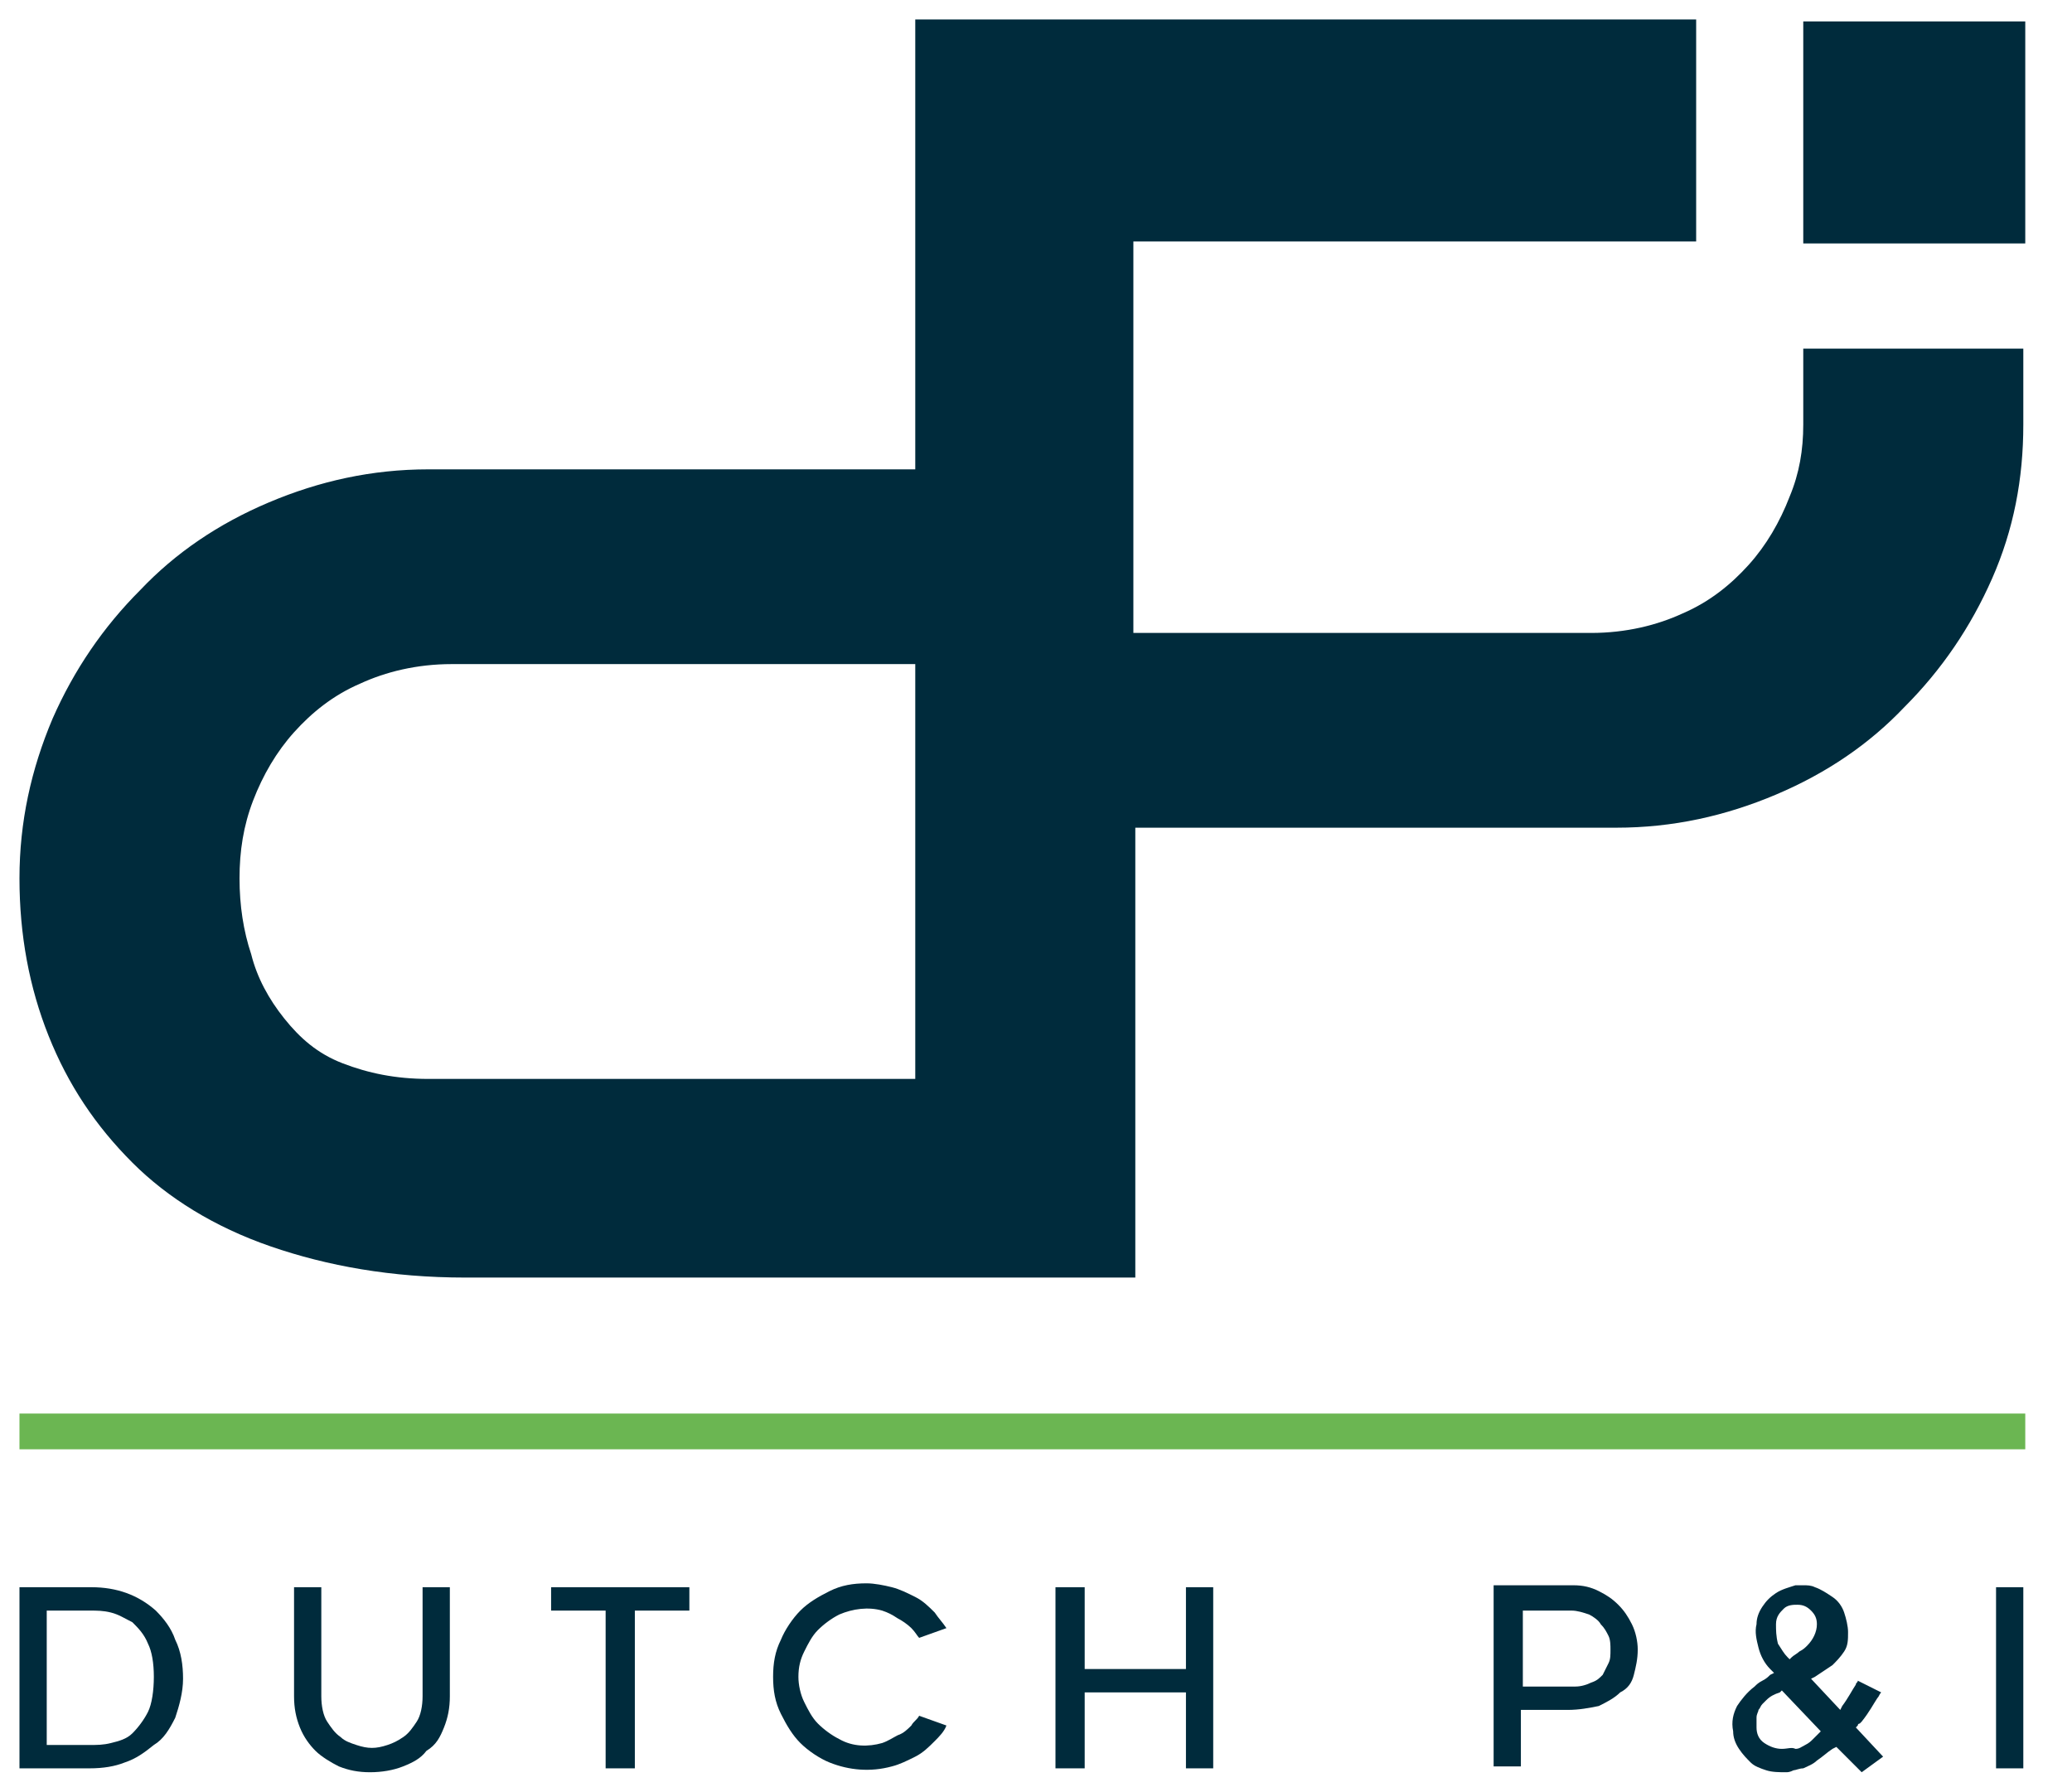
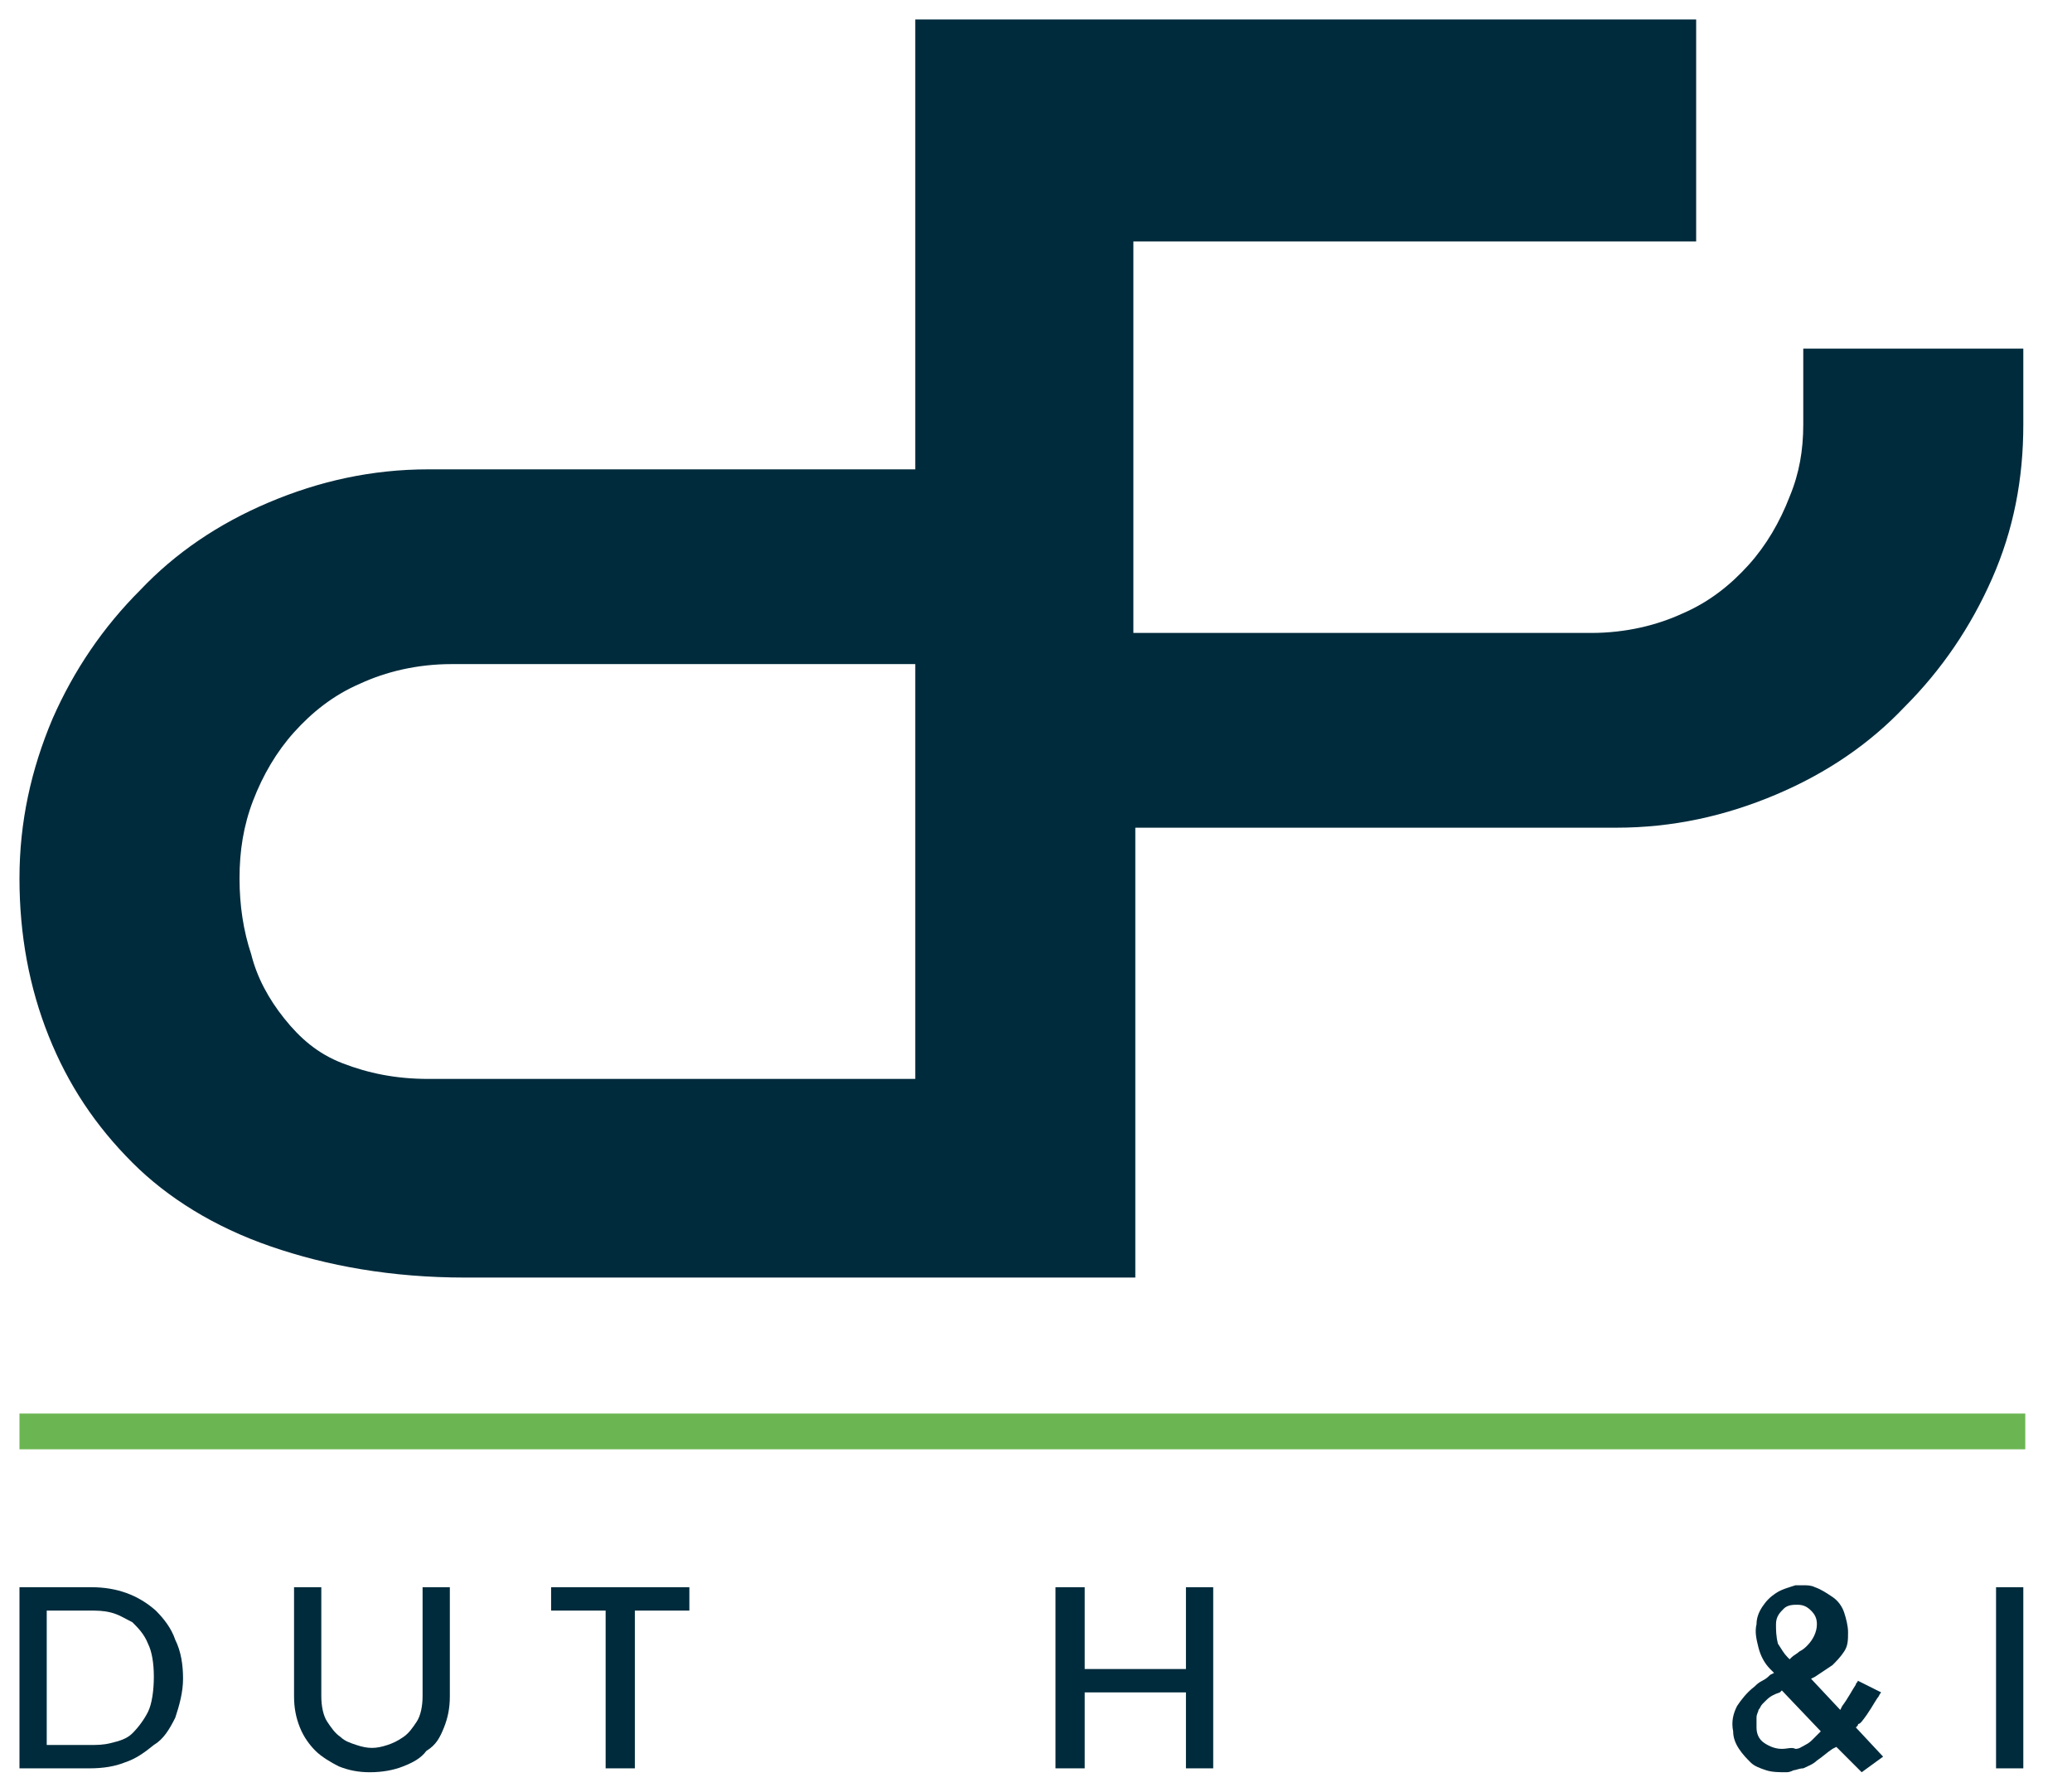
<svg xmlns="http://www.w3.org/2000/svg" version="1.1" id="Laag_1" x="0px" y="0px" viewBox="0 0 106.4 92" style="enable-background:new 0 0 106.4 92;" xml:space="preserve">
  <style type="text/css">
	.st0{fill:#002B3C;}
	.st1{fill:none;stroke:#6BB652;stroke-width:1.836;stroke-miterlimit:10;}
</style>
  <g>
    <g>
      <g>
        <g>
          <path class="st0" d="M92.6,17.9l0,3.9c0,1.3-0.2,2.5-0.7,3.7c-0.5,1.3-1.2,2.5-2.1,3.5c-0.9,1-2,1.9-3.4,2.5      c-1.3,0.6-2.9,1-4.7,1H58.2V12.4h28.9l0-11.4H47v23.1H22c-2.9,0-5.6,0.6-8.2,1.7c-2.6,1.1-4.8,2.6-6.6,4.5      c-1.9,1.9-3.4,4.1-4.5,6.6C1.6,39.5,1,42.2,1,45.1c0,2.9,0.5,5.6,1.5,8.1c1,2.5,2.4,4.6,4.3,6.5C8.6,61.5,11,63,13.9,64      c2.9,1,6.2,1.6,10,1.6h34.4l0-23.1H83c2.9,0,5.6-0.6,8.2-1.7c2.6-1.1,4.8-2.6,6.6-4.5c1.9-1.9,3.4-4.1,4.5-6.6      c1.1-2.5,1.6-5.1,1.6-7.9l0-3.9L92.6,17.9z M47,55.4H22c-1.7,0-3.1-0.3-4.4-0.8s-2.2-1.3-3-2.3c-0.8-1-1.4-2.1-1.7-3.3      c-0.4-1.2-0.6-2.5-0.6-3.9s0.2-2.7,0.7-4c0.5-1.3,1.2-2.5,2.1-3.5c0.9-1,2-1.9,3.4-2.5c1.3-0.6,2.9-1,4.7-1H47V55.4z" />
-           <rect x="92.6" y="1.1" class="st0" width="11.4" height="11.4" />
        </g>
      </g>
    </g>
  </g>
  <line class="st1" x1="1" y1="73.5" x2="104" y2="73.5" />
  <g>
    <path class="st0" d="M9,88.2c0.2-0.6,0.4-1.3,0.4-2c0-0.7-0.1-1.4-0.4-2c-0.2-0.6-0.6-1.1-1-1.5c-0.9-0.8-2-1.2-3.3-1.2H1v9.3h3.6   c0.7,0,1.3-0.1,1.8-0.3c0.6-0.2,1-0.5,1.5-0.9C8.4,89.3,8.7,88.8,9,88.2z M7.6,87.9c-0.2,0.4-0.5,0.8-0.8,1.1   c-0.3,0.3-0.7,0.4-1.1,0.5c-0.4,0.1-0.7,0.1-1.1,0.1H2.4v-6.9h2.2c0.4,0,0.7,0,1.1,0.1c0.4,0.1,0.7,0.3,1.1,0.5   c0.3,0.3,0.6,0.6,0.8,1.1c0.2,0.4,0.3,1,0.3,1.7S7.8,87.5,7.6,87.9z" />
    <path class="st0" d="M22.8,88.7c0.2-0.5,0.3-1,0.3-1.6v-5.6h-1.4v5.6c0,0.5-0.1,1-0.3,1.3c-0.2,0.3-0.4,0.6-0.7,0.8   c-0.3,0.2-0.5,0.3-0.8,0.4c-0.6,0.2-1,0.2-1.6,0c-0.3-0.1-0.6-0.2-0.8-0.4c-0.3-0.2-0.5-0.5-0.7-0.8c-0.2-0.3-0.3-0.8-0.3-1.3v-5.6   h-1.4v5.6c0,0.6,0.1,1.1,0.3,1.6c0.2,0.5,0.5,0.9,0.8,1.2c0.3,0.3,0.8,0.6,1.2,0.8c0.5,0.2,1,0.3,1.6,0.3c0.6,0,1.2-0.1,1.7-0.3   c0.5-0.2,0.9-0.4,1.2-0.8C22.4,89.6,22.6,89.2,22.8,88.7z" />
    <polygon class="st0" points="35.4,81.5 28.3,81.5 28.3,82.7 31.1,82.7 31.1,90.8 32.6,90.8 32.6,82.7 35.4,82.7  " />
-     <path class="st0" d="M47.2,84.1l1.4-0.5c-0.2-0.3-0.4-0.5-0.6-0.8c-0.3-0.3-0.6-0.6-1-0.8c-0.4-0.2-0.8-0.4-1.2-0.5   c-0.4-0.1-0.9-0.2-1.3-0.2c-0.7,0-1.3,0.1-1.9,0.4c-0.6,0.3-1.1,0.6-1.5,1c-0.4,0.4-0.8,1-1,1.5c-0.3,0.6-0.4,1.2-0.4,1.9   c0,0.7,0.1,1.3,0.4,1.9c0.3,0.6,0.6,1.1,1,1.5c0.4,0.4,1,0.8,1.5,1c1,0.4,2.1,0.5,3.2,0.2c0.4-0.1,0.8-0.3,1.2-0.5   c0.4-0.2,0.7-0.5,1-0.8c0.2-0.2,0.5-0.5,0.6-0.8l-1.4-0.5c-0.1,0.2-0.3,0.3-0.4,0.5c-0.2,0.2-0.4,0.4-0.7,0.5   c-0.2,0.1-0.5,0.3-0.8,0.4c-0.7,0.2-1.5,0.2-2.2-0.2c-0.4-0.2-0.8-0.5-1.1-0.8c-0.3-0.3-0.5-0.7-0.7-1.1c-0.2-0.4-0.3-0.9-0.3-1.3   c0-0.5,0.1-0.9,0.3-1.3c0.2-0.4,0.4-0.8,0.7-1.1c0.3-0.3,0.7-0.6,1.1-0.8c0.7-0.3,1.5-0.4,2.2-0.2c0.3,0.1,0.5,0.2,0.8,0.4   c0.2,0.1,0.5,0.3,0.7,0.5C47,83.8,47.1,84,47.2,84.1z" />
    <polygon class="st0" points="62.3,90.8 62.3,81.5 60.9,81.5 60.9,85.7 55.7,85.7 55.7,81.5 54.2,81.5 54.2,90.8 55.7,90.8    55.7,86.9 60.9,86.9 60.9,90.8  " />
-     <path class="st0" d="M83.9,86c0.1-0.4,0.2-0.8,0.2-1.3c0-0.4-0.1-0.9-0.3-1.3c-0.2-0.4-0.4-0.7-0.7-1c-0.3-0.3-0.6-0.5-1-0.7   c-0.4-0.2-0.8-0.3-1.3-0.3h-4.1v9.3h1.4v-2.9h2.4c0.6,0,1.1-0.1,1.6-0.2c0.4-0.2,0.8-0.4,1.1-0.7C83.6,86.7,83.8,86.4,83.9,86z    M82.6,85.4c-0.1,0.2-0.2,0.4-0.3,0.6c-0.2,0.2-0.3,0.3-0.6,0.4c-0.2,0.1-0.5,0.2-0.8,0.2h-2.7v-3.9h2.5c0.3,0,0.6,0.1,0.9,0.2   c0.2,0.1,0.5,0.3,0.6,0.5c0.2,0.2,0.3,0.4,0.4,0.6c0.1,0.2,0.1,0.5,0.1,0.7C82.7,85,82.7,85.2,82.6,85.4z" />
    <path class="st0" d="M92.6,90.8c0.2-0.1,0.5-0.2,0.7-0.4c0.3-0.2,0.5-0.4,0.8-0.6l0.2-0.1l1.3,1.3l1.1-0.8l-1.4-1.5l0.1-0.1   c0-0.1,0.1-0.1,0.1-0.1c0,0,0.1-0.1,0.1-0.1c0.4-0.5,0.6-0.9,0.8-1.2c0.1-0.1,0.1-0.2,0.2-0.3l-1.2-0.6c0,0.1-0.1,0.1-0.1,0.2   c-0.2,0.3-0.4,0.7-0.7,1.1l-0.1,0.2l-1.5-1.6l0.2-0.1c0.3-0.2,0.6-0.4,0.9-0.6c0.2-0.2,0.4-0.4,0.6-0.7c0.2-0.3,0.2-0.6,0.2-1   c0-0.3-0.1-0.7-0.2-1c-0.1-0.3-0.3-0.6-0.6-0.8c-0.3-0.2-0.6-0.4-0.9-0.5c-0.2-0.1-0.4-0.1-0.6-0.1c-0.1,0-0.3,0-0.4,0   c-0.3,0.1-0.7,0.2-1,0.4c-0.3,0.2-0.5,0.4-0.7,0.7c-0.2,0.3-0.3,0.6-0.3,0.9c-0.1,0.4,0,0.8,0.1,1.2c0.1,0.4,0.3,0.8,0.6,1.1   l0.2,0.2l-0.2,0.1c-0.1,0.1-0.2,0.2-0.4,0.3c-0.2,0.1-0.3,0.2-0.4,0.3c-0.4,0.3-0.7,0.7-0.9,1c-0.2,0.4-0.3,0.8-0.2,1.3   c0,0.3,0.1,0.6,0.3,0.9c0.2,0.3,0.4,0.5,0.6,0.7c0.2,0.2,0.5,0.3,0.8,0.4c0.3,0.1,0.7,0.1,1,0.1c0.1,0,0.2,0,0.4-0.1   C92.2,90.9,92.4,90.8,92.6,90.8z M91.2,83.4c0-0.4,0.2-0.6,0.4-0.8c0.2-0.2,0.5-0.2,0.7-0.2c0.3,0,0.5,0.1,0.7,0.3   c0.2,0.2,0.3,0.4,0.3,0.7c0,0.4-0.2,0.8-0.5,1.1c-0.1,0.1-0.2,0.2-0.4,0.3c-0.1,0.1-0.3,0.2-0.4,0.3l-0.1,0.1l-0.1-0.1   c-0.2-0.2-0.3-0.4-0.5-0.7C91.2,84,91.2,83.7,91.2,83.4L91.2,83.4z M91.5,89.8c-0.3,0-0.6-0.1-0.9-0.3c-0.3-0.2-0.4-0.5-0.4-0.8   c0-0.2,0-0.4,0-0.5c0-0.2,0.1-0.3,0.1-0.4c0.1-0.1,0.1-0.2,0.2-0.3c0.1-0.1,0.1-0.1,0.2-0.2c0.2-0.2,0.4-0.3,0.7-0.4l0.1-0.1l2,2.1   l-0.1,0.1c-0.1,0.1-0.2,0.2-0.3,0.3c-0.1,0.1-0.2,0.2-0.4,0.3c-0.2,0.1-0.3,0.2-0.5,0.2C92,89.7,91.8,89.8,91.5,89.8   C91.6,89.8,91.5,89.8,91.5,89.8z" />
    <rect x="102.5" y="81.5" class="st0" width="1.4" height="9.3" />
  </g>
</svg>